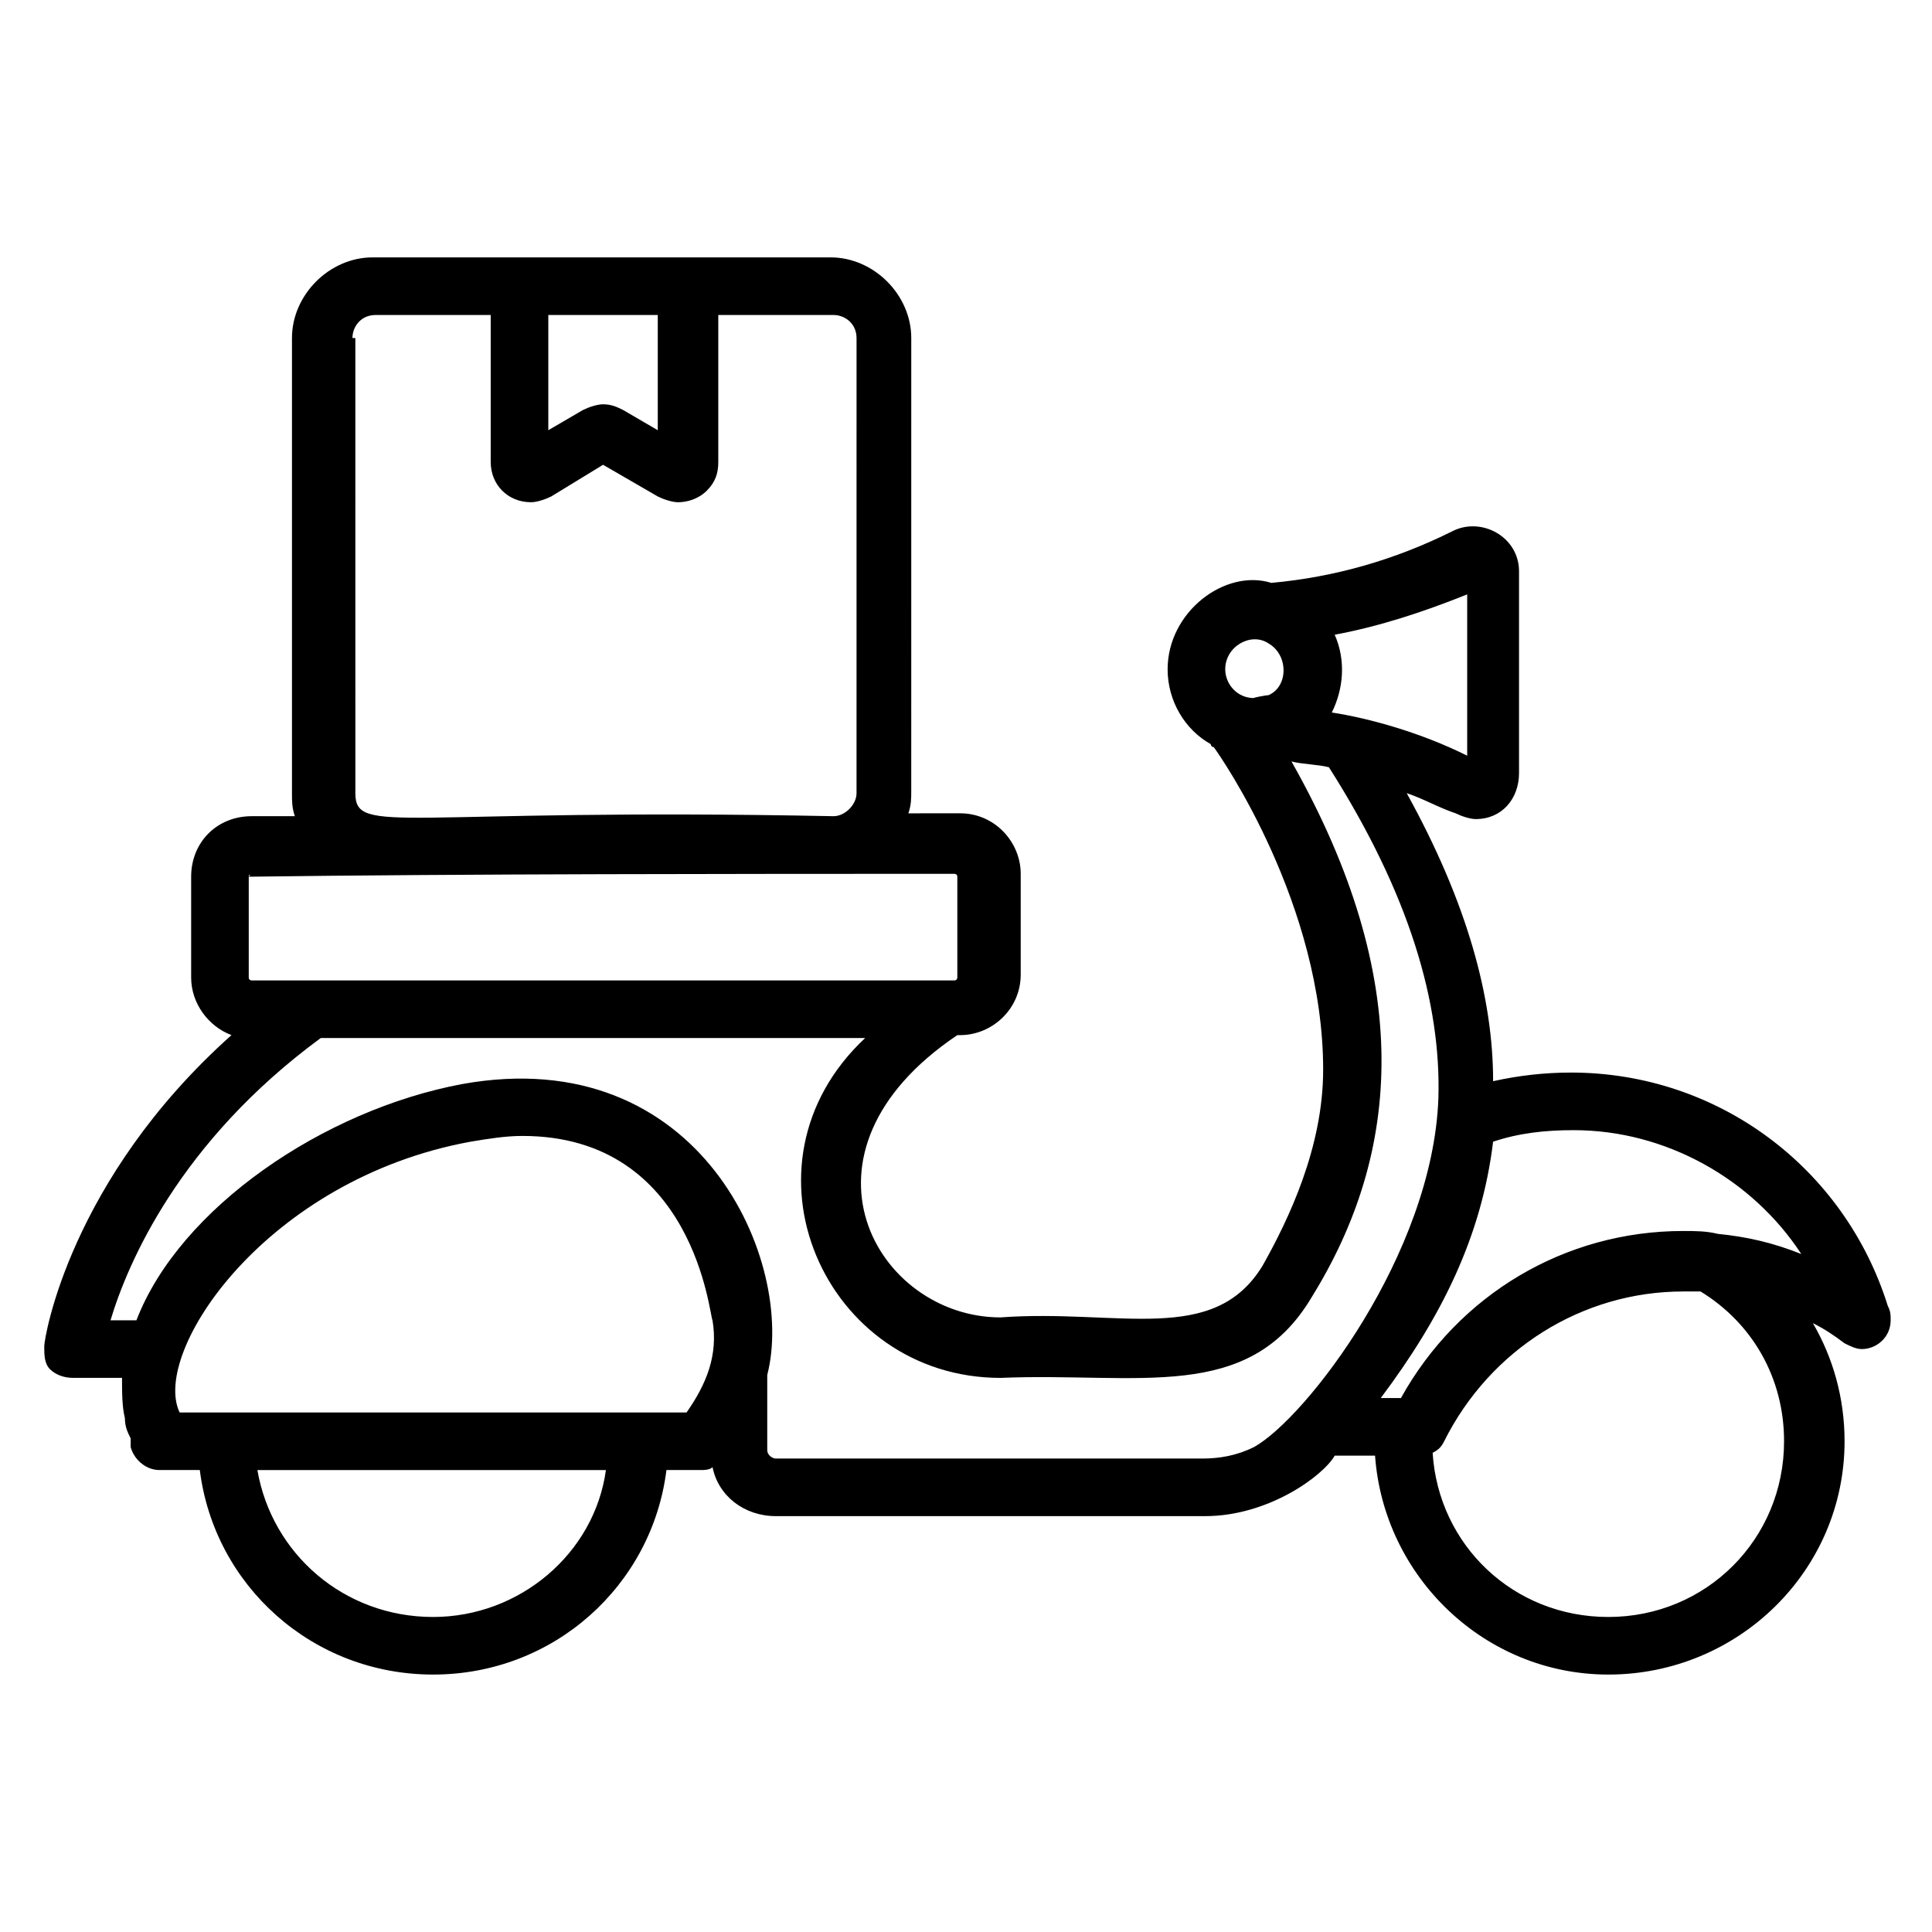
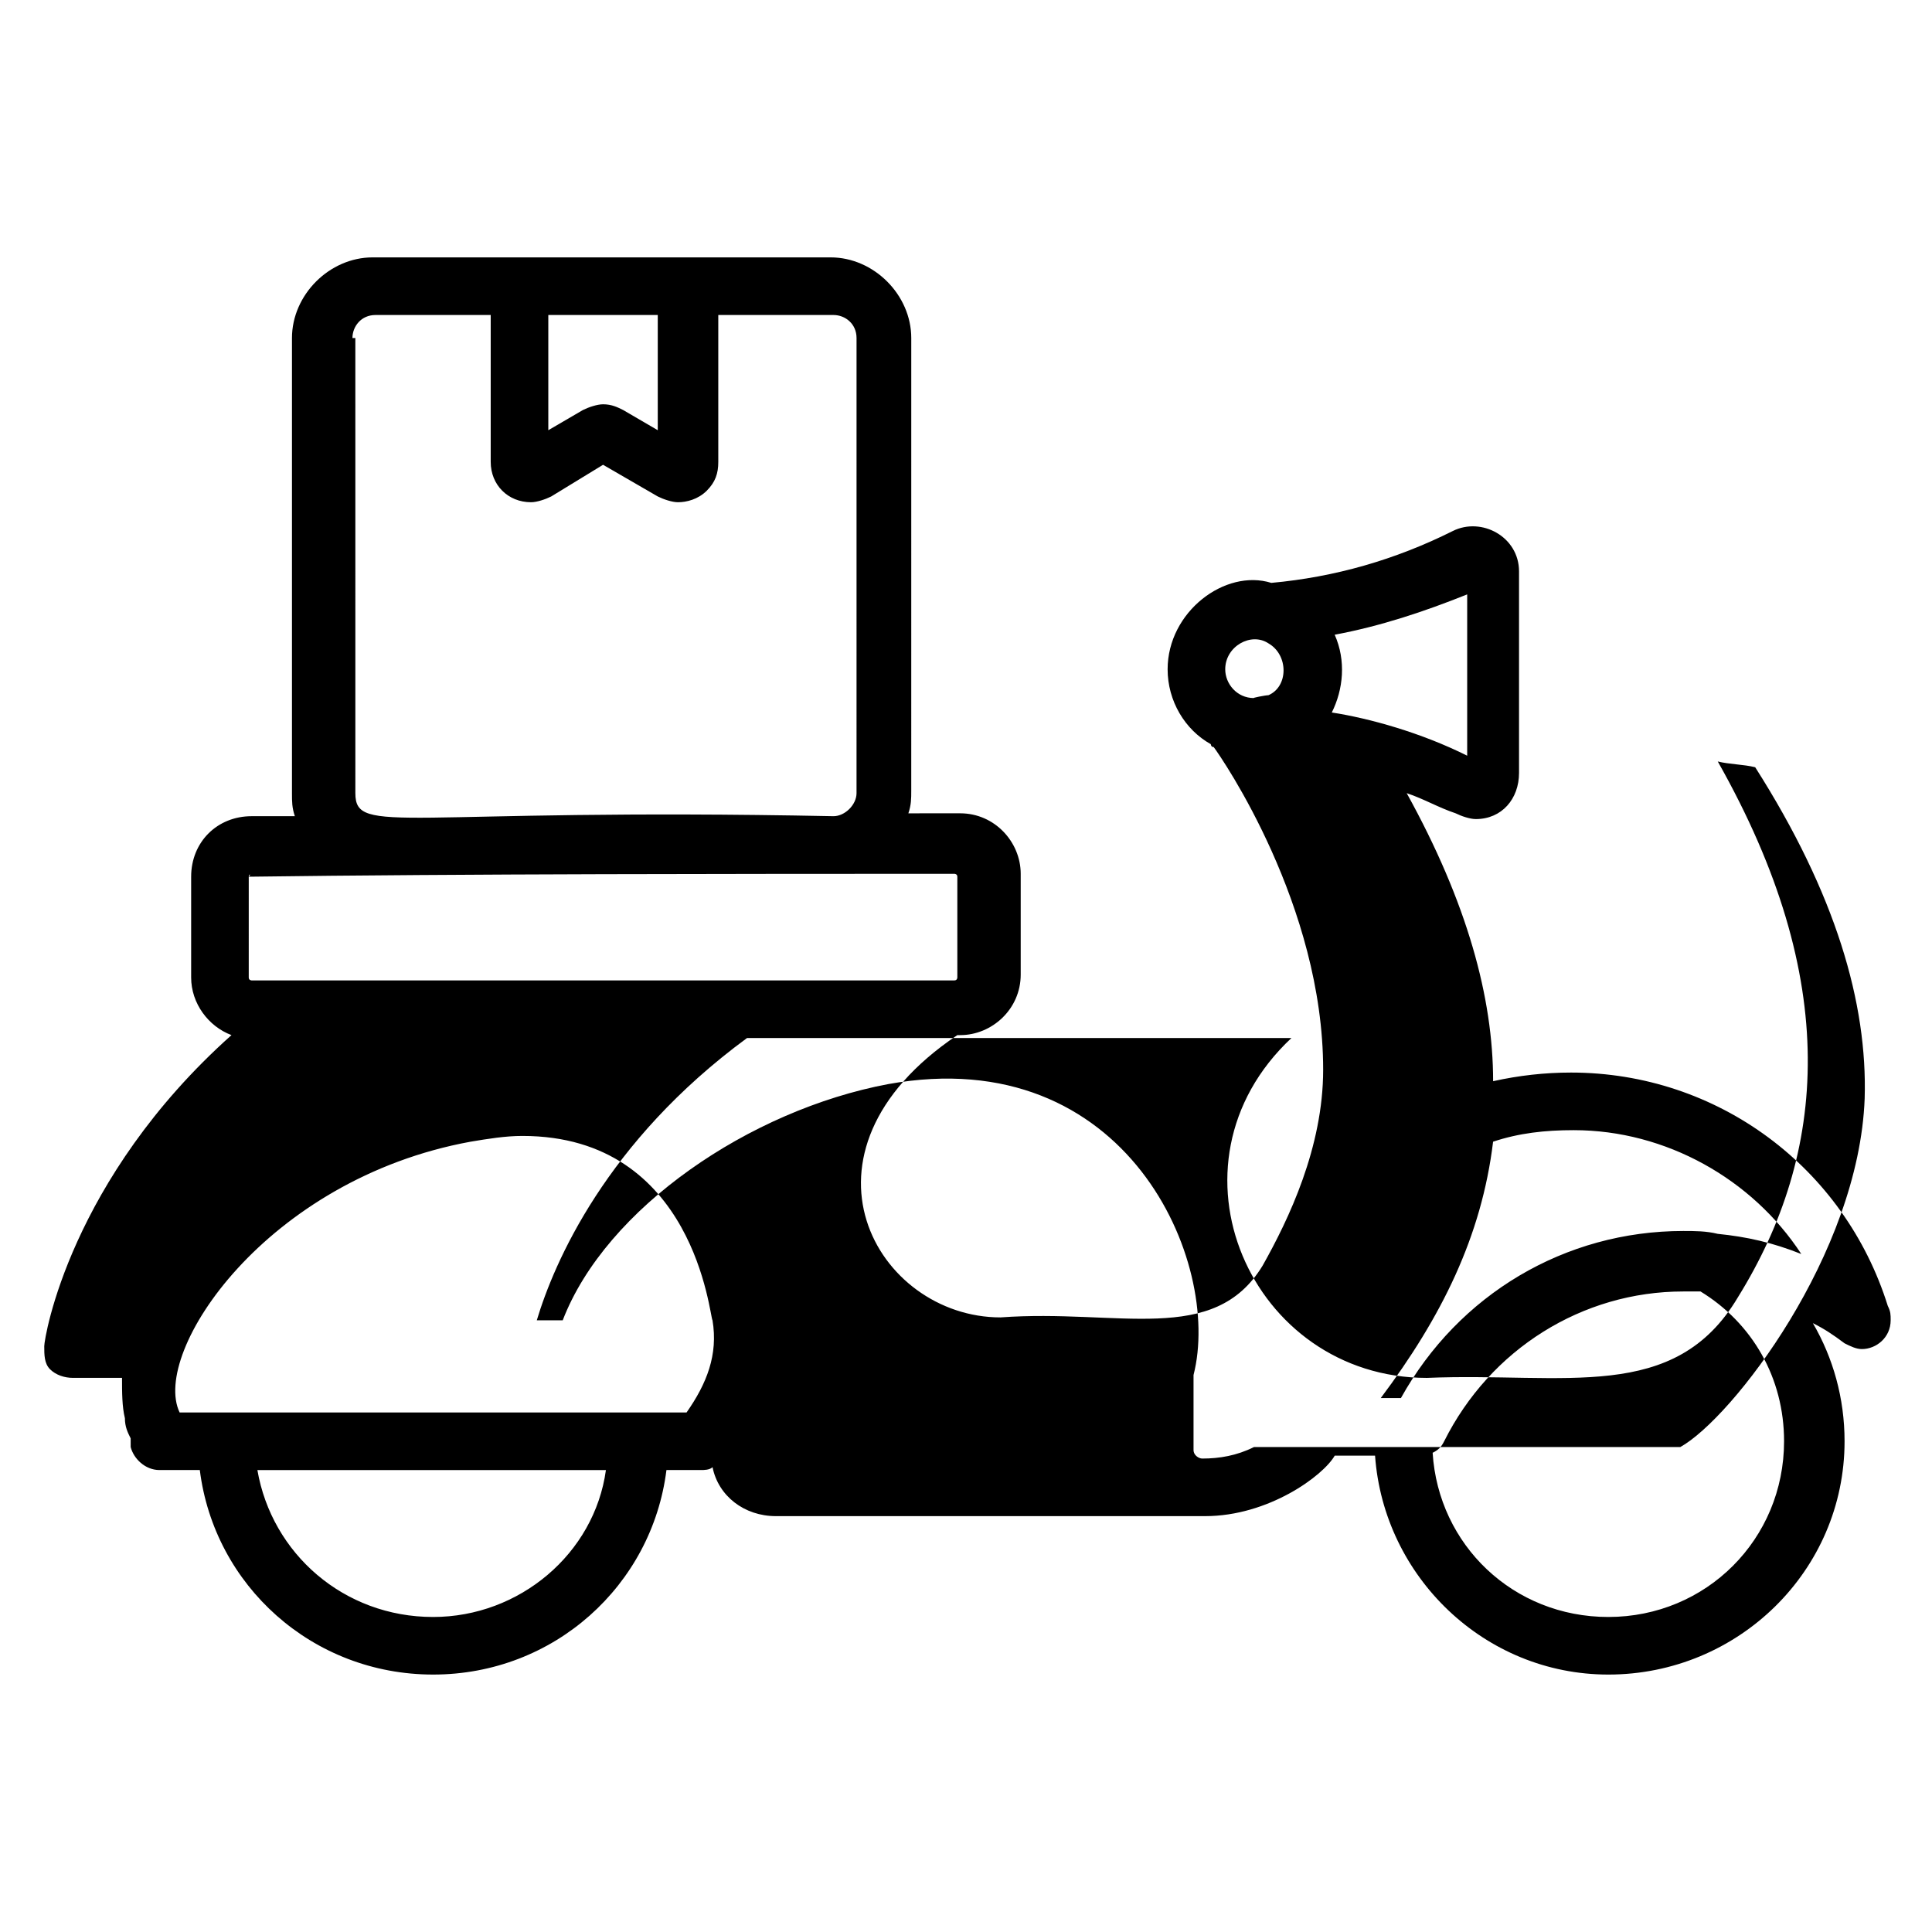
<svg xmlns="http://www.w3.org/2000/svg" fill="#000000" width="800px" height="800px" version="1.1" viewBox="144 144 512 512">
-   <path d="m560.3 428.24c-6.871 0-13.742 0.762-20.609 2.289 0-22.137-6.871-47.328-22.902-76.336 4.582 1.527 8.398 3.816 12.977 5.344 1.527 0.762 3.816 1.527 5.344 1.527 6.871 0 11.449-5.344 11.449-12.215v-53.434c0-9.16-9.922-14.504-17.559-10.688-15.266 7.633-31.297 12.215-48.09 13.742-12.211-3.816-27.477 7.633-27.477 22.902 0 8.398 4.582 16.031 11.449 19.848 0 0 0 0.762 0.762 0.762 2.289 3.055 29.008 41.984 29.008 85.496 0 20.609-9.16 39.695-16.031 51.906-12.977 21.375-38.168 11.449-69.465 13.742-32.824 0-58.016-43.512-11.449-74.809h0.762c8.398 0 16.031-6.871 16.031-16.031v-26.719c0-8.398-6.871-16.031-16.031-16.031l-13.738 0.004c0.762-2.289 0.762-3.816 0.762-6.106l0.004-119.85c0-11.449-9.922-21.375-21.375-21.375h-121.37c-11.449 0-21.375 9.922-21.375 21.375v120.61c0 2.289 0 3.816 0.762 6.106h-11.449c-9.16 0-16.031 6.871-16.031 16.031v26.719c0 6.871 4.582 12.977 10.688 15.266-42.746 38.164-49.617 80.148-49.617 82.441 0 2.289 0 4.582 1.527 6.106 1.527 1.527 3.816 2.289 6.106 2.289h12.977c0 3.816 0 7.633 0.762 10.688 0 2.289 0.762 3.816 1.527 5.344l0.004 2.289c0.762 3.055 3.816 6.106 7.633 6.106h10.688c3.816 30.535 29.77 54.199 61.832 54.199s58.016-23.664 61.832-54.199h9.16c0.762 0 2.289 0 3.055-0.762 1.527 7.633 8.398 12.977 16.793 12.977h113.74c16.793 0 31.297-10.688 34.352-16.031h10.688c2.289 32.062 29.008 58.016 61.832 58.016 34.352 0 62.594-27.48 62.594-61.832 0-11.449-3.055-22.137-8.398-31.297 3.055 1.527 5.344 3.055 8.398 5.344 1.527 0.762 3.055 1.527 4.582 1.527 3.816 0 7.633-3.055 7.633-7.633 0-1.527 0-2.289-0.762-3.816-11.457-36.641-45.047-61.832-83.977-61.832zm-62.594-116.03c12.215-2.289 23.664-6.106 35.113-10.688v42.746c-12.215-6.106-25.953-9.922-35.879-11.449 3.055-6.106 3.82-13.742 0.766-20.609zm-17.559 16.027c-0.762 0-4.582 0.762-3.816 0.762-4.582 0-7.633-3.816-7.633-7.633 0-6.106 6.871-9.922 11.449-6.871 5.344 3.059 5.344 11.453 0 13.742zm-190.84-100.76h29.008v30.535l-9.16-5.344c-1.527-0.762-3.055-1.527-5.344-1.527-1.527 0-3.816 0.762-5.344 1.527l-9.16 5.344zm-51.906 6.109c0-3.055 2.289-6.106 6.106-6.106h30.535v38.93c0 6.106 4.582 10.688 10.688 10.688 1.527 0 3.816-0.762 5.344-1.527l13.742-8.398 14.504 8.398c1.527 0.762 3.816 1.527 5.344 1.527 2.289 0 5.344-0.762 7.633-3.055 2.289-2.289 3.055-4.582 3.055-7.633v-38.93h30.535c3.055 0 6.106 2.289 6.106 6.106l-0.004 120.61c0 3.055-3.055 6.106-6.106 6.106-114.5-2.289-126.71 5.344-126.71-6.106l-0.004-120.61zm-27.48 142.75c0-0.766 0.762-0.766 0 0 56.488-0.762 131.3-0.762 187.02-0.762 0 0 0.762 0 0.762 0.762v26.719s0 0.762-0.762 0.762h-186.26s-0.762 0-0.762-0.762zm48.852 196.18c-23.664 0-42.746-16.793-46.562-38.93h92.363c-3.051 22.137-22.898 38.93-45.801 38.93zm67.176-54.199h-134.35c-7.633-16.031 22.902-61.832 77.098-71.754 4.582-0.762 9.16-1.527 13.742-1.527 45.801 0 49.617 48.09 50.383 48.855 1.523 9.16-1.531 16.793-6.875 24.426zm150.38 9.16c-4.582 2.289-9.16 3.055-13.742 3.055h-112.97c-0.762 0-2.289-0.762-2.289-2.289v-19.848c7.633-29.77-17.559-88.547-80.914-77.098-36.641 6.871-74.809 32.824-86.258 62.594h-6.871c4.582-15.266 18.32-47.328 55.723-74.809h144.27c-35.879 33.586-10.688 90.074 35.879 90.074 36.641-1.527 65.648 6.871 82.441-21.375 23.664-38.168 27.48-83.969-5.344-141.98 3.055 0.762 6.871 0.762 9.922 1.527 21.375 33.586 29.77 62.594 29.008 87.785-1.527 41.223-35.113 84.734-48.855 92.367zm93.895 45.039c-25.191 0-45.039-19.082-46.562-43.512 1.527-0.762 2.289-1.527 3.055-3.055 12.215-24.426 36.641-39.695 63.359-39.695h4.582c13.742 8.398 22.137 22.902 22.137 39.695-0.008 25.957-20.617 46.566-46.57 46.566zm29.004-101.53c-3.055-0.762-6.106-0.762-9.16-0.762-31.297 0-59.543 16.793-74.809 44.273h-5.344c16.031-21.375 26.719-42.746 29.77-67.938 6.871-2.289 13.742-3.055 21.375-3.055 24.426 0 47.328 12.977 60.305 32.824-7.633-3.051-14.5-4.578-22.137-5.344z" />
+   <path d="m560.3 428.24c-6.871 0-13.742 0.762-20.609 2.289 0-22.137-6.871-47.328-22.902-76.336 4.582 1.527 8.398 3.816 12.977 5.344 1.527 0.762 3.816 1.527 5.344 1.527 6.871 0 11.449-5.344 11.449-12.215v-53.434c0-9.16-9.922-14.504-17.559-10.688-15.266 7.633-31.297 12.215-48.09 13.742-12.211-3.816-27.477 7.633-27.477 22.902 0 8.398 4.582 16.031 11.449 19.848 0 0 0 0.762 0.762 0.762 2.289 3.055 29.008 41.984 29.008 85.496 0 20.609-9.16 39.695-16.031 51.906-12.977 21.375-38.168 11.449-69.465 13.742-32.824 0-58.016-43.512-11.449-74.809h0.762c8.398 0 16.031-6.871 16.031-16.031v-26.719c0-8.398-6.871-16.031-16.031-16.031l-13.738 0.004c0.762-2.289 0.762-3.816 0.762-6.106l0.004-119.85c0-11.449-9.922-21.375-21.375-21.375h-121.37c-11.449 0-21.375 9.922-21.375 21.375v120.61c0 2.289 0 3.816 0.762 6.106h-11.449c-9.16 0-16.031 6.871-16.031 16.031v26.719c0 6.871 4.582 12.977 10.688 15.266-42.746 38.164-49.617 80.148-49.617 82.441 0 2.289 0 4.582 1.527 6.106 1.527 1.527 3.816 2.289 6.106 2.289h12.977c0 3.816 0 7.633 0.762 10.688 0 2.289 0.762 3.816 1.527 5.344l0.004 2.289c0.762 3.055 3.816 6.106 7.633 6.106h10.688c3.816 30.535 29.77 54.199 61.832 54.199s58.016-23.664 61.832-54.199h9.16c0.762 0 2.289 0 3.055-0.762 1.527 7.633 8.398 12.977 16.793 12.977h113.74c16.793 0 31.297-10.688 34.352-16.031h10.688c2.289 32.062 29.008 58.016 61.832 58.016 34.352 0 62.594-27.48 62.594-61.832 0-11.449-3.055-22.137-8.398-31.297 3.055 1.527 5.344 3.055 8.398 5.344 1.527 0.762 3.055 1.527 4.582 1.527 3.816 0 7.633-3.055 7.633-7.633 0-1.527 0-2.289-0.762-3.816-11.457-36.641-45.047-61.832-83.977-61.832zm-62.594-116.03c12.215-2.289 23.664-6.106 35.113-10.688v42.746c-12.215-6.106-25.953-9.922-35.879-11.449 3.055-6.106 3.82-13.742 0.766-20.609zm-17.559 16.027c-0.762 0-4.582 0.762-3.816 0.762-4.582 0-7.633-3.816-7.633-7.633 0-6.106 6.871-9.922 11.449-6.871 5.344 3.059 5.344 11.453 0 13.742zm-190.84-100.76h29.008v30.535l-9.16-5.344c-1.527-0.762-3.055-1.527-5.344-1.527-1.527 0-3.816 0.762-5.344 1.527l-9.16 5.344zm-51.906 6.109c0-3.055 2.289-6.106 6.106-6.106h30.535v38.93c0 6.106 4.582 10.688 10.688 10.688 1.527 0 3.816-0.762 5.344-1.527l13.742-8.398 14.504 8.398c1.527 0.762 3.816 1.527 5.344 1.527 2.289 0 5.344-0.762 7.633-3.055 2.289-2.289 3.055-4.582 3.055-7.633v-38.93h30.535c3.055 0 6.106 2.289 6.106 6.106l-0.004 120.61c0 3.055-3.055 6.106-6.106 6.106-114.5-2.289-126.71 5.344-126.71-6.106l-0.004-120.61zm-27.48 142.75c0-0.766 0.762-0.766 0 0 56.488-0.762 131.3-0.762 187.02-0.762 0 0 0.762 0 0.762 0.762v26.719s0 0.762-0.762 0.762h-186.26s-0.762 0-0.762-0.762zm48.852 196.18c-23.664 0-42.746-16.793-46.562-38.93h92.363c-3.051 22.137-22.898 38.93-45.801 38.93zm67.176-54.199h-134.35c-7.633-16.031 22.902-61.832 77.098-71.754 4.582-0.762 9.16-1.527 13.742-1.527 45.801 0 49.617 48.09 50.383 48.855 1.523 9.16-1.531 16.793-6.875 24.426zm150.38 9.16c-4.582 2.289-9.16 3.055-13.742 3.055c-0.762 0-2.289-0.762-2.289-2.289v-19.848c7.633-29.77-17.559-88.547-80.914-77.098-36.641 6.871-74.809 32.824-86.258 62.594h-6.871c4.582-15.266 18.32-47.328 55.723-74.809h144.27c-35.879 33.586-10.688 90.074 35.879 90.074 36.641-1.527 65.648 6.871 82.441-21.375 23.664-38.168 27.48-83.969-5.344-141.98 3.055 0.762 6.871 0.762 9.922 1.527 21.375 33.586 29.77 62.594 29.008 87.785-1.527 41.223-35.113 84.734-48.855 92.367zm93.895 45.039c-25.191 0-45.039-19.082-46.562-43.512 1.527-0.762 2.289-1.527 3.055-3.055 12.215-24.426 36.641-39.695 63.359-39.695h4.582c13.742 8.398 22.137 22.902 22.137 39.695-0.008 25.957-20.617 46.566-46.57 46.566zm29.004-101.53c-3.055-0.762-6.106-0.762-9.16-0.762-31.297 0-59.543 16.793-74.809 44.273h-5.344c16.031-21.375 26.719-42.746 29.77-67.938 6.871-2.289 13.742-3.055 21.375-3.055 24.426 0 47.328 12.977 60.305 32.824-7.633-3.051-14.5-4.578-22.137-5.344z" />
</svg>